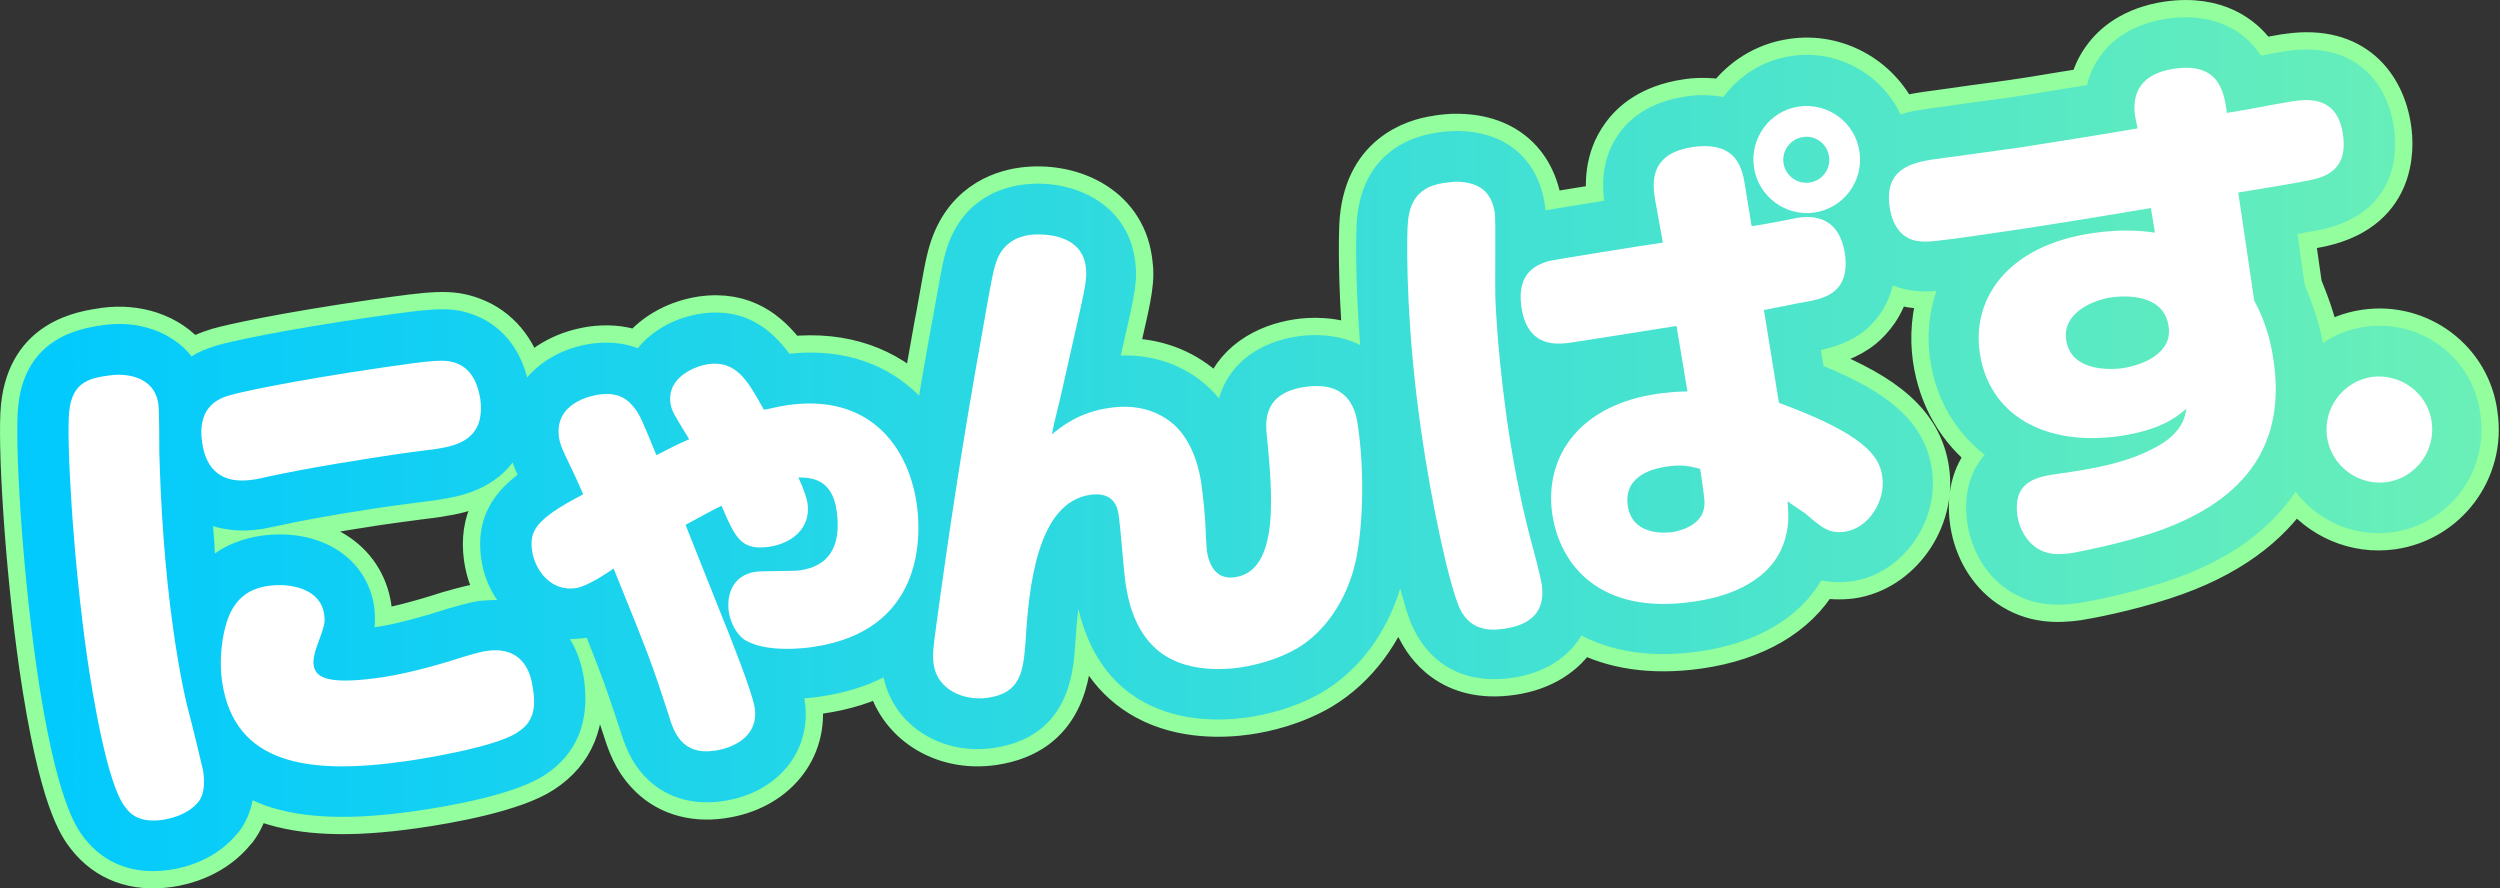
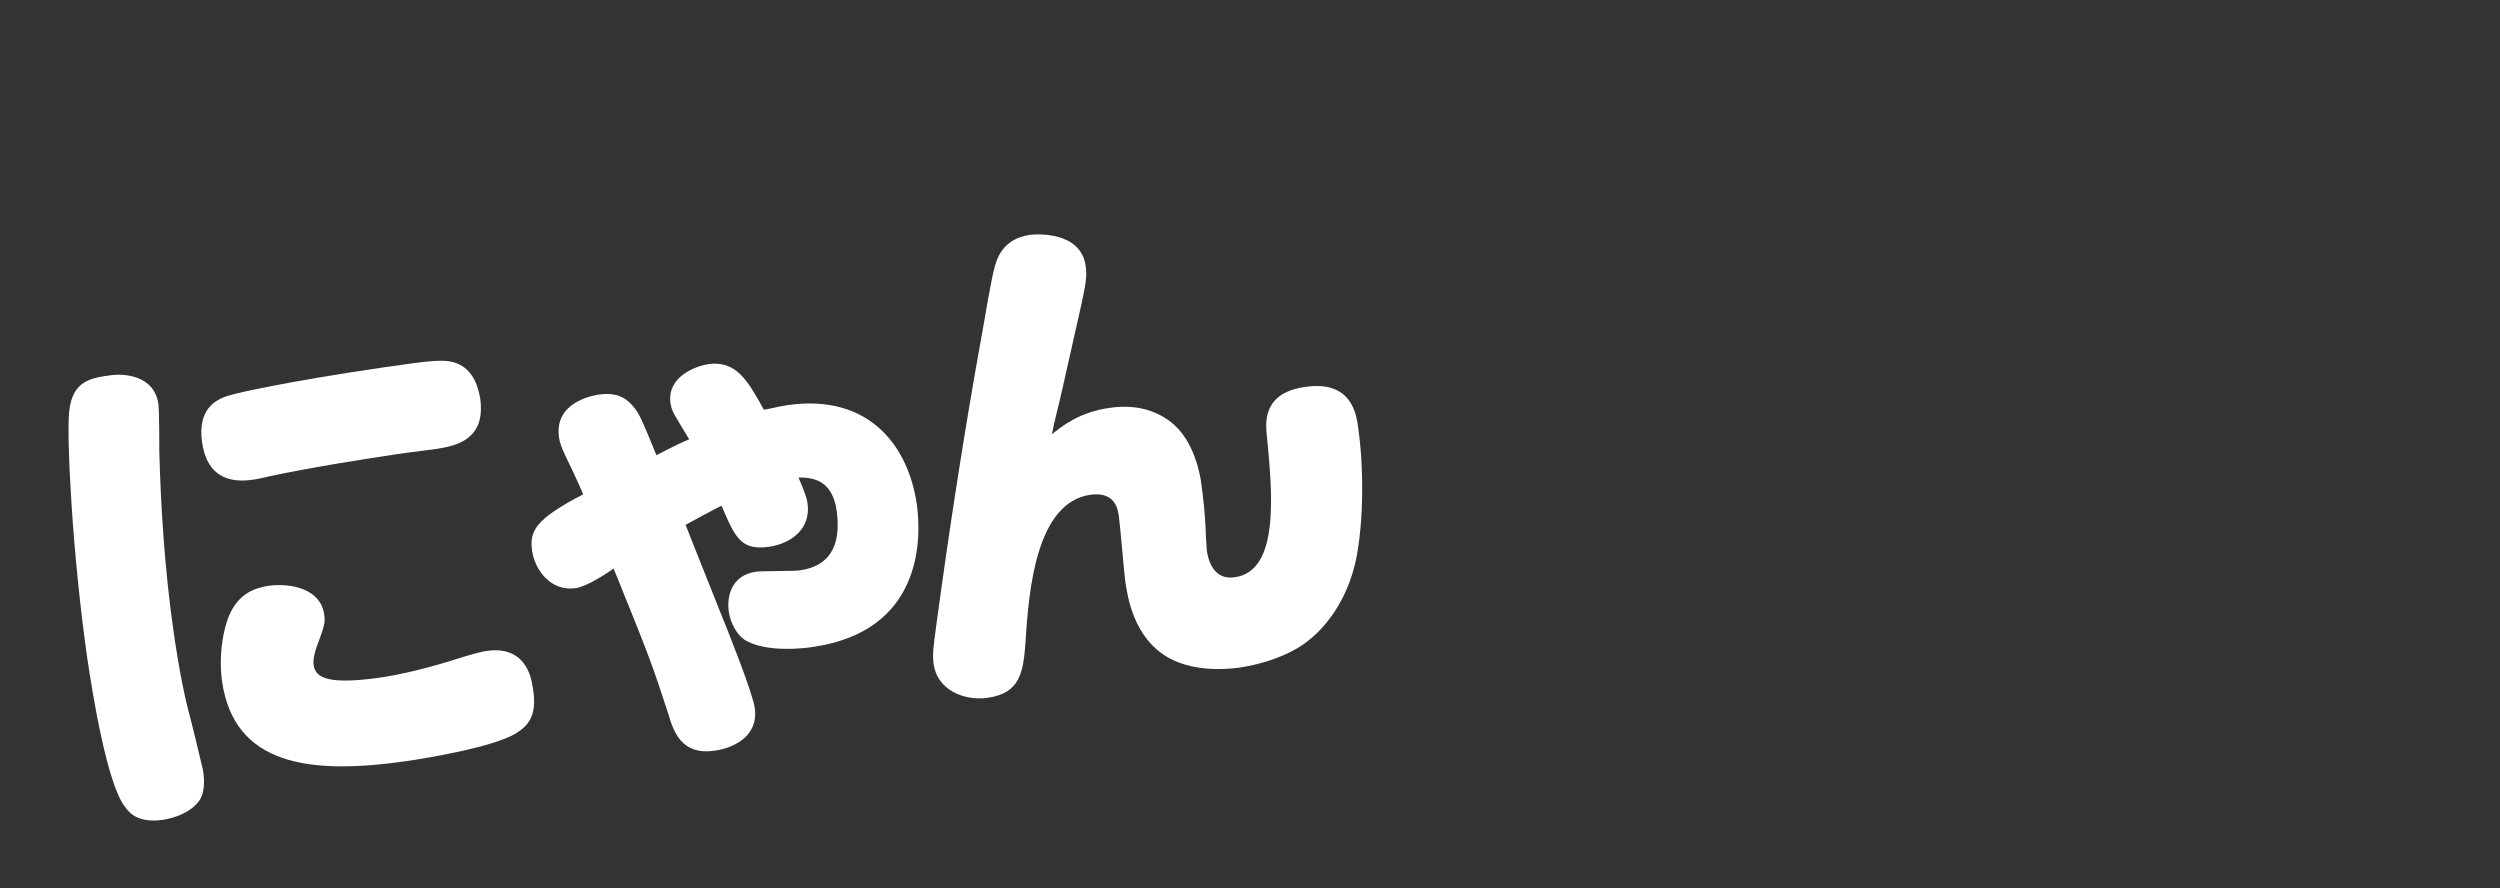
<svg xmlns="http://www.w3.org/2000/svg" version="1.1" id="レイヤー_1" x="0px" y="0px" viewBox="0 0 549.2 195.1" style="enable-background:new 0 0 549.2 195.1;" xml:space="preserve">
  <rect x="0" y="0" width="549.2" height="195.1" fill="#333333" stroke="none" />
  <style type="text/css">
	.st0{fill:#00C9FF;stroke:#92FE9D;stroke-width:7.591;stroke-linejoin:round;stroke-miterlimit:10;}
	.st1{fill:url(#SVGID_1_);}
	.st2{fill:#FFFFFF;}
</style>
-   <path class="st0" d="M519.5,71.8c-3.5,0.5-6.5,1.7-9.2,3.6c-1-5.5-2.7-9.5-4-12.8l-1.6-11.2c1.6-0.3,2.6-0.5,3.9-0.7  c18.7-3.3,18-18.2,17.3-22.7c-1.4-9.6-8.3-19-23.4-16.8c-1,0.1-2.9,0.5-5.8,1c-0.3-0.4-0.6-0.8-0.9-1.2c-2.5-3.3-8.4-8.5-19.7-6.9  c-8.1,1.2-12.5,5.1-14.7,8.2c-1.4,1.9-2.4,4.1-2.9,6.4c-4,0.6-8,1.3-11.7,1.9l-4.6,0.7c-1.3,0.2-5,0.7-8.8,1.2  c-4.2,0.6-8.4,1.2-10,1.4c-1.4,0.2-3.5,0.5-5.9,1.2c-4.2-8.8-13.8-14.3-23.9-12.8c-6.3,0.9-11.5,4.3-15,9c-3.4-0.6-6.6-0.4-8.3-0.1  c-8.1,1.2-12.4,5-14.6,8.1c-4,5.5-3.7,11.5-3.3,14.8c-4.8,0.8-9.9,1.6-12.9,2.1c0-0.4-0.1-0.7-0.1-1c-1.5-10.5-8.9-16.6-19.9-16.4  l-0.5,0c-1.8,0.1-3.2,0.3-3.6,0.4c-5,0.7-16.7,4.2-17.4,20.4c-0.1,2.3-0.3,12,0.8,26.2c-5.3-2.7-11.2-2.3-13.8-1.9  c-7.4,1.1-14.8,5.2-17.2,13.6c-1.2-1.4-2.5-2.7-3.9-3.8c-5-3.9-11.1-5.8-17.7-5.6c0.1-0.5,0.3-1.1,0.4-1.7l0.2-0.9  c2.6-11.3,3.2-14,2.5-18.6c-1.8-12.6-14.2-17.8-24.9-16.3c-5,0.7-13.9,3.7-16.9,15.7c-0.4,1.4-1,4.6-2.5,13.1l-0.4,2.1  c-0.9,5-1.8,10.1-2.7,15.4c-6.6-6.6-16.1-10.5-28.5-9.2c-3.9-5.3-9.7-10.2-19.4-8.8c-5.3,0.8-10.5,3.4-13.9,7.6  c-3.6-1.4-7.2-1.4-10.2-1c-6,0.9-10.8,3.6-14.1,7.4c-1.7-6.6-5.8-11.5-11.6-13.7c-5.2-2-9.4-1.4-21.5,0.3c-20.9,3-32.4,5.6-35.1,6.4  L47.3,76c-1.9,0.6-3.7,1.3-5.2,2.3c-4.5-5.7-12.1-7.9-19.3-6.9C18.1,72.1,5.6,73.8,4,89.2c-0.8,7.6,0.8,34.8,4,57.2  c4.3,29.6,8.8,35.5,10.6,37.8c4.4,5.6,10.8,8,18.6,6.9c3.6-0.5,10.4-2.3,15.1-8.2l0.2-0.2c1.5-2,2.5-4.3,3-6.9  c0.9,0.4,1.9,0.8,2.9,1.2c8.2,2.8,18.5,3.2,32.6,1.2c7.9-1.1,22.2-3.7,28.6-7.9c7.1-4.6,10-11.7,8.7-21.1c-0.5-3.4-1.6-6.4-3.1-8.8  c1,0,1.9-0.1,2.9-0.2c0.3,0,0.6-0.1,0.8-0.1c3.7,9.3,4.6,12,7.3,20.2c1,3.2,2.3,6.9,5.3,10.1c4.2,4.6,10.3,6.6,17.2,5.6  c12.1-1.7,19.7-11,18.1-22c0-0.2-0.1-0.4-0.1-0.6c1.3-0.1,2.5-0.2,3.6-0.4c5.5-0.8,10.1-2.3,13.8-4.2c2.2,10.4,12.5,17.2,24.2,15.5  c16.5-2.4,17.5-16.6,17.9-22.6l0-0.1c0.2-3,0.4-5.6,0.7-7.8c2.3,9.6,7.1,16.5,14.5,20.5c8.3,4.5,17.7,4,22.6,3.3  c4.3-0.6,10.6-2.1,16.6-5.6c8-4.8,14-12.9,17-22.7c1,3.8,2,7,3,9l0.1,0.1c1.8,3.8,7.6,12.5,21.5,10.5c7-1,12.3-4.4,15.2-9.3  c6.7,3.5,15.3,5,25.9,3.5c12.6-1.8,21.9-7.3,26.8-15.6c2,0.4,4.2,0.5,6.7,0.2c11.1-1.6,19.3-13.1,17.6-24.6  c-1.6-10.8-10.2-17.1-23.8-22.7l-0.6-3.5c2.5-0.6,6.4-1.6,9.8-4.4c2-1.7,4.8-4.8,6-9.8c1.7,0.7,3.3,1,4.9,1.2c1.5,0.1,2.7,0.2,4.7,0  c-1.7,4.9-2.1,10.1-1.4,15c1.3,8.9,5.6,16,12,21c-2.6,3-4.9,7.8-3.8,15.1c0.9,5.9,4,11.2,8.6,14.4c5.6,3.9,11.3,3.7,15.7,3.1  c2.6-0.4,10.9-2,18.9-4.6c14.9-4.8,23.7-12.1,28.9-19.9c4.8,6.4,12.9,10.1,21.4,8.9c12.4-1.8,21-13.3,19.2-25.8  C543.4,78.6,531.8,70,519.5,71.8z M46.8,115.6c3,0.9,6.4,1.2,10.1,0.7c1-0.1,2-0.4,3.2-0.6c0.2,0,0.4-0.1,0.5-0.1l0.5-0.1  c8.5-1.9,22.2-4,25.4-4.4c0.7-0.1,2.9-0.4,5.2-0.7c2.4-0.3,4.9-0.6,5.7-0.8c7.4-1.1,12.3-4.1,15.2-8c0.3,0.9,0.7,1.8,1.1,2.7  c-5.5,4.2-9.2,9.8-8,18.4c0.5,3.4,1.7,6.5,3.5,9.1c-1.2,0-2.5,0.1-3.8,0.2c-2.8,0.4-6.8,1.7-7,1.7c-6.5,2.1-11.9,3.5-16.1,4.1  c0.1-1.4,0.1-2.8-0.1-4.5c-1.6-10.9-12-17.4-24.9-15.6c-3.9,0.6-7.3,1.9-10.1,3.9C47.1,119.6,47,117.6,46.8,115.6z" />
  <linearGradient id="SVGID_1_" gradientUnits="userSpaceOnUse" x1="-1.713" y1="97.541" x2="749.876" y2="97.541">
    <stop offset="0" style="stop-color:#00C9FF" />
    <stop offset="1" style="stop-color:#92FE9D" />
  </linearGradient>
-   <path class="st1" d="M519.5,71.8c-3.5,0.5-6.5,1.7-9.2,3.6c-1-5.5-2.7-9.5-4-12.8l-1.6-11.2c1.6-0.3,2.6-0.5,3.9-0.7  c18.7-3.3,18-18.2,17.3-22.7c-1.4-9.6-8.3-19-23.4-16.8c-1,0.1-2.9,0.5-5.8,1c-0.3-0.4-0.6-0.8-0.9-1.2c-2.5-3.3-8.4-8.5-19.7-6.9  c-8.1,1.2-12.5,5.1-14.7,8.2c-1.4,1.9-2.4,4.1-2.9,6.4c-4,0.6-8,1.3-11.7,1.9l-4.6,0.7c-1.3,0.2-5,0.7-8.8,1.2  c-4.2,0.6-8.4,1.2-10,1.4c-1.4,0.2-3.5,0.5-5.9,1.2c-4.2-8.8-13.8-14.3-23.9-12.8c-6.3,0.9-11.5,4.3-15,9c-3.4-0.6-6.6-0.4-8.3-0.1  c-8.1,1.2-12.4,5-14.6,8.1c-4,5.5-3.7,11.5-3.3,14.8c-4.8,0.8-9.9,1.6-12.9,2.1c0-0.4-0.1-0.7-0.1-1c-1.5-10.5-8.9-16.6-19.9-16.4  l-0.5,0c-1.8,0.1-3.2,0.3-3.6,0.4c-5,0.7-16.7,4.2-17.4,20.4c-0.1,2.3-0.3,12,0.8,26.2c-5.3-2.7-11.2-2.3-13.8-1.9  c-7.4,1.1-14.8,5.2-17.2,13.6c-1.2-1.4-2.5-2.7-3.9-3.8c-5-3.9-11.1-5.8-17.7-5.6c0.1-0.5,0.3-1.1,0.4-1.7l0.2-0.9  c2.6-11.3,3.2-14,2.5-18.6c-1.8-12.6-14.2-17.8-24.9-16.3c-5,0.7-13.9,3.7-16.9,15.7c-0.4,1.4-1,4.6-2.5,13.1l-0.4,2.1  c-0.9,5-1.8,10.1-2.7,15.4c-6.6-6.6-16.1-10.5-28.5-9.2c-3.9-5.3-9.7-10.2-19.4-8.8c-5.3,0.8-10.5,3.4-13.9,7.6  c-3.6-1.4-7.2-1.4-10.2-1c-6,0.9-10.8,3.6-14.1,7.4c-1.7-6.6-5.8-11.5-11.6-13.7c-5.2-2-9.4-1.4-21.5,0.3c-20.9,3-32.4,5.6-35.1,6.4  L47.3,76c-1.9,0.6-3.7,1.3-5.2,2.3c-4.5-5.7-12.1-7.9-19.3-6.9C18.1,72.1,5.6,73.8,4,89.2c-0.8,7.6,0.8,34.8,4,57.2  c4.3,29.6,8.8,35.5,10.6,37.8c4.4,5.6,10.8,8,18.6,6.9c3.6-0.5,10.4-2.3,15.1-8.2l0.2-0.2c1.5-2,2.5-4.3,3-6.9  c0.9,0.4,1.9,0.8,2.9,1.2c8.2,2.8,18.5,3.2,32.6,1.2c7.9-1.1,22.2-3.7,28.6-7.9c7.1-4.6,10-11.7,8.7-21.1c-0.5-3.4-1.6-6.4-3.1-8.8  c1,0,1.9-0.1,2.9-0.2c0.3,0,0.6-0.1,0.8-0.1c3.7,9.3,4.6,12,7.3,20.2c1,3.2,2.3,6.9,5.3,10.1c4.2,4.6,10.3,6.6,17.2,5.6  c12.1-1.7,19.7-11,18.1-22c0-0.2-0.1-0.4-0.1-0.6c1.3-0.1,2.5-0.2,3.6-0.4c5.5-0.8,10.1-2.3,13.8-4.2c2.2,10.4,12.5,17.2,24.2,15.5  c16.5-2.4,17.5-16.6,17.9-22.6l0-0.1c0.2-3,0.4-5.6,0.7-7.8c2.3,9.6,7.1,16.5,14.5,20.5c8.3,4.5,17.7,4,22.6,3.3  c4.3-0.6,10.6-2.1,16.6-5.6c8-4.8,14-12.9,17-22.7c1,3.8,2,7,3,9l0.1,0.1c1.8,3.8,7.6,12.5,21.5,10.5c7-1,12.3-4.4,15.2-9.3  c6.7,3.5,15.3,5,25.9,3.5c12.6-1.8,21.9-7.3,26.8-15.6c2,0.4,4.2,0.5,6.7,0.2c11.1-1.6,19.3-13.1,17.6-24.6  c-1.6-10.8-10.2-17.1-23.8-22.7l-0.6-3.5c2.5-0.6,6.4-1.6,9.8-4.4c2-1.7,4.8-4.8,6-9.8c1.7,0.7,3.3,1,4.9,1.2c1.5,0.1,2.7,0.2,4.7,0  c-1.7,4.9-2.1,10.1-1.4,15c1.3,8.9,5.6,16,12,21c-2.6,3-4.9,7.8-3.8,15.1c0.9,5.9,4,11.2,8.6,14.4c5.6,3.9,11.3,3.7,15.7,3.1  c2.6-0.4,10.9-2,18.9-4.6c14.9-4.8,23.7-12.1,28.9-19.9c4.8,6.4,12.9,10.1,21.4,8.9c12.4-1.8,21-13.3,19.2-25.8  C543.4,78.6,531.8,70,519.5,71.8z M46.8,115.6c3,0.9,6.4,1.2,10.1,0.7c1-0.1,2-0.4,3.2-0.6c0.2,0,0.4-0.1,0.5-0.1l0.5-0.1  c8.5-1.9,22.2-4,25.4-4.4c0.7-0.1,2.9-0.4,5.2-0.7c2.4-0.3,4.9-0.6,5.7-0.8c7.4-1.1,12.3-4.1,15.2-8c0.3,0.9,0.7,1.8,1.1,2.7  c-5.5,4.2-9.2,9.8-8,18.4c0.5,3.4,1.7,6.5,3.5,9.1c-1.2,0-2.5,0.1-3.8,0.2c-2.8,0.4-6.8,1.7-7,1.7c-6.5,2.1-11.9,3.5-16.1,4.1  c0.1-1.4,0.1-2.8-0.1-4.5c-1.6-10.9-12-17.4-24.9-15.6c-3.9,0.6-7.3,1.9-10.1,3.9C47.1,119.6,47,117.6,46.8,115.6z" />
  <g>
    <g>
      <path class="st2" d="M34.8,88.8C35,90.5,35,97.9,35,99.4c0.3,11.1,1.1,25.2,3.1,39.1c0.3,2.3,1.6,11,3.2,17.3    c0.5,1.7,3.1,12.4,3.3,13.4c0.3,1.9,0.5,4.9-0.9,6.8c-2,2.6-5.4,3.7-7.9,4.1c-5,0.7-7.1-1.1-8.3-2.8c-4-5-7.2-25.1-8.3-32.5    c-3.3-23-4.6-48.5-4-54.4c0.7-6.8,4.8-7.4,9.4-8C27.3,82.1,33.9,82.4,34.8,88.8z M96,98.6c-1.7,0.2-9.3,1.2-10.9,1.5    c-2.8,0.4-17.1,2.6-26.2,4.6c-0.4,0.1-2.5,0.6-3.5,0.7c-6.4,0.9-10.1-1.9-11-8.2c-1.2-8.1,4-9.8,6.2-10.4c1.6-0.5,12.5-3,33.7-6.1    c10.4-1.5,13.4-1.9,16-0.9c3.7,1.4,4.8,5.3,5.2,7.8C106.7,96.4,100.5,97.9,96,98.6z M113.5,161c-5.1,3.3-22,5.9-24.2,6.2    c-21.5,3.1-37.8,0.8-40.5-17.4c-0.9-6.1,0.4-13,2.3-16.1c1.9-3.2,4.6-4.5,7.8-5c5.1-0.7,11.5,0.7,12.3,6.2    c0.3,1.9,0.1,2.5-1.7,7.4c-0.7,2.1-0.7,3.2-0.6,3.8c0.4,3.1,3.9,4.3,15,2.7c7.3-1.1,15.4-3.7,17.9-4.5c0.7-0.2,3.6-1.1,5.1-1.3    c6.1-0.9,9.3,2.4,10.1,7.8C118.2,157.2,116,159.4,113.5,161z" />
      <path class="st2" d="M124.2,100.1c-0.8-1.7-1.2-2.7-1.4-4c-1.1-7.8,7.5-9.2,8.6-9.4c4.6-0.7,6.6,1.1,8.2,3.2    c1,1.4,1.5,2.5,4.6,10.1c2.5-1.3,4.6-2.4,7.2-3.5c-0.4-0.7-2.4-3.9-2.7-4.5c-0.7-1.1-1.2-2.1-1.4-3.3c-0.9-6.1,5.8-8.3,8.2-8.7    c6.3-0.9,8.8,3.7,12.3,10c1-0.1,3.1-0.7,5.2-1c18.1-2.6,26.6,9.2,28.4,21.8c1.1,7.8,1.1,27.8-22.7,31.3    c-1.1,0.2-10.4,1.5-15.2-1.6c-1.6-1.1-3-3.5-3.4-6.1c-0.5-3.6,0.7-8,5.9-8.8c1.6-0.2,8.4-0.1,9.7-0.3c6.3-0.9,9.2-5.1,8.1-13.1    c-1-7-5.5-7.3-8.4-7.3c1.4,3.2,1.8,4.4,2,5.7c0.8,5.7-3.8,8.8-8.3,9.5c-6.3,0.9-7.5-1.8-10.6-9c-1.3,0.6-6.8,3.6-7.9,4.2    c1.2,3,6.5,16.4,7.6,19.1c1.8,4.4,7.1,17.7,7.6,21.1c0.9,6.3-4.7,8.8-8.7,9.4c-7.3,1.1-9.1-4-10.3-8.1c-3.6-11.1-4.3-12.9-12-31.9    c-1.3,0.9-5.7,3.9-8.3,4.3c-5.3,0.8-8.9-3.7-9.6-8.1c-0.6-4.3,0.4-6.9,11.2-12.5C127.6,107.2,124.8,101.3,124.2,100.1z" />
      <path class="st2" d="M243.8,89.6c5.4-0.8,9.9,0.4,13.4,3.1c5.3,4.1,6.5,12,6.7,13.5c0.4,3,0.9,7,1,11.5c0.1,1.5,0.2,2.7,0.2,3.1    c0.5,3.7,2.3,6.6,6.2,6c9.9-1.4,8.2-18.7,7-31.1c-0.3-2.9-0.9-9.4,8.4-10.7c10.2-1.5,11.3,5.9,11.7,9.2c1.2,8.5,1.2,20.3-0.5,28.7    c-1.9,9-7,16-12.9,19.5c-4.3,2.5-9.1,3.7-12.4,4.2c-1.9,0.3-9.6,1.3-15.7-2c-7.9-4.3-9.2-13.6-9.7-16.9    c-0.3-2.2-1.1-12.2-1.4-14.2c-0.2-1.6-0.8-5.6-6.3-4.8c-11.7,1.7-13.5,20.4-14.2,32.2c-0.5,6.9-1.2,11.4-8.4,12.4    c-5.1,0.7-11-1.7-11.8-7.4c-0.3-2.2,0-4.1,0.5-7.9c2.9-21.5,6.2-43,10.1-64.5c0.4-2.4,2.2-12.8,2.7-14.4c0.5-2,1.7-6.6,7.8-7.5    c1.6-0.2,11.2-0.8,12.3,6.8c0.4,2.7,0,4.4-2.5,15.4c-2.6,11.6-2.9,13-4.2,18.3c-0.3,1.1-0.6,2.8-0.7,3.3    C233.2,93.7,237.1,90.5,243.8,89.6z" />
-       <path class="st2" d="M328.4,46.9c0.2,1.3,0,15.8,0.1,18.7c0.4,8.8,1.3,17.5,2.5,26.3c1.7,11.8,3.7,21.1,6,29.4    c0.9,3.3,1.5,6,1.7,7.1c0.8,5.8-2.2,8.8-8.1,9.7c-2.1,0.3-7.3,1.1-9.9-4.4c-2.3-5-6.2-22.8-8.6-39.7c-3-21.2-3.1-37.6-2.9-43.9    c0.2-4.3,1.2-8.9,7.9-9.9c0.3,0,1.3-0.2,2.7-0.3C325,40,327.7,42.1,328.4,46.9z M363.6,43.9c-0.6-3.5-1.4-10.2,8.3-11.6    c9.9-1.4,10.9,5,11.5,8.8l1.4,8.6c1.6-0.2,9.1-1.6,9.8-1.8c2.4-0.4,9.3-1.3,10.7,7.9c1.2,8.7-4.8,9.8-8.5,10.5    c-1,0.1-9,1.8-9.3,1.8l3.3,20.4c18.8,6.9,22.1,11.7,22.7,16.2c0.8,5.2-2.9,11.3-8.2,12.1c-3.4,0.5-5-0.8-8.7-4    c-0.3-0.2-3.3-2.2-3.9-2.7c0.2,2.7,0.5,5.8-1.1,9.9c-3.5,8.7-13.7,11.4-19.8,12.2c-20.2,2.9-29.1-7.9-30.8-19.3    c-1.8-12.8,6.2-24,23.2-26.4c3-0.4,4.9-0.5,6.5-0.5l-2.4-14.4c-3.6,0.6-19.5,3.1-22.8,3.6c-3.3,0.5-10,1.4-11.3-7.9    c-1.1-7.9,4.1-9.3,5.8-9.9c1-0.3,22.3-3.7,25.3-4.1L363.6,43.9z M366.1,102.5c-2.7,0.4-9.5,1.9-8.5,8.6c0.9,6.2,7.3,6.1,9.7,5.8    c2.1-0.3,6.3-1.6,7-5.1c0.3-1.3,0.2-2-0.8-8.8C371.3,102.4,369.4,102,366.1,102.5z M398.5,46.7c-6.3,0.9-12.3-3.6-13.2-10    c-0.9-6.4,3.5-12.4,9.9-13.3c6.4-0.9,12.4,3.5,13.3,10C409.4,39.8,405,45.8,398.5,46.7z M396.1,30.1c-2.7,0.4-4.7,2.9-4.3,5.7    c0.4,2.8,3,4.7,5.7,4.3c2.8-0.4,4.7-2.9,4.3-5.7C401.4,31.6,398.9,29.7,396.1,30.1z" />
-       <path class="st2" d="M495.2,66c1.4,2.7,3.4,6.8,4.3,13.5c2.3,16.3-4.1,30.3-27.3,37.8c-7.2,2.3-14.9,3.8-17.1,4.2    c-3,0.4-5.5,0.4-7.8-1.2c-1.9-1.3-3.6-3.8-4.1-6.9c-1.1-7.9,4.4-8.7,9.5-9.4c7-1,14.1-2.2,20.4-5.5c6.1-3.1,6.9-6.7,7.2-8.7    c-2.5,2.1-5.9,4.7-14.7,6c-16.2,2.3-28.7-4.5-30.7-18.4c-1.7-11.8,6.1-23.5,24.9-26.2c6.7-1,11.3-0.4,13.6-0.1l-0.9-5.4    c-13.5,2.3-27.3,4.5-37.2,5.9c-10.5,1.5-11.8,1.6-13.7,1.4c-2.1-0.2-5.6-1.5-6.5-7.6c-1.2-8.5,5.2-9.7,9.7-10.4    c3-0.4,16.2-2.2,18.9-2.6c7.5-1.2,17.3-2.7,25.9-4.2l-0.4-1.8c-0.5-2.5-1.6-9.8,8.4-11.3s11,5.2,11.6,9.7    c2.3-0.3,12.6-2.3,14.7-2.6c4.1-0.6,9.7-0.5,10.8,7.4c1.2,8.1-4.3,9.5-8.4,10.2c-2.5,0.5-3.8,0.7-14.6,2.5L495.2,66z M476.4,71.7    c-1.1-8-11.6-6.5-12.4-6.4c-4.2,0.6-11,3.4-10.1,9.4c1.1,7.4,10.8,6.4,12.3,6.2C470.8,80.2,477.3,77.6,476.4,71.7z" />
-       <path class="st2" d="M534.2,92.7c0.9,6.4-3.6,12.3-9.8,13.2c-6.4,0.9-12.3-3.6-13.2-9.9c-0.9-6.4,3.6-12.3,9.9-13.2    C527.2,82,533.3,86.2,534.2,92.7z" />
    </g>
  </g>
</svg>